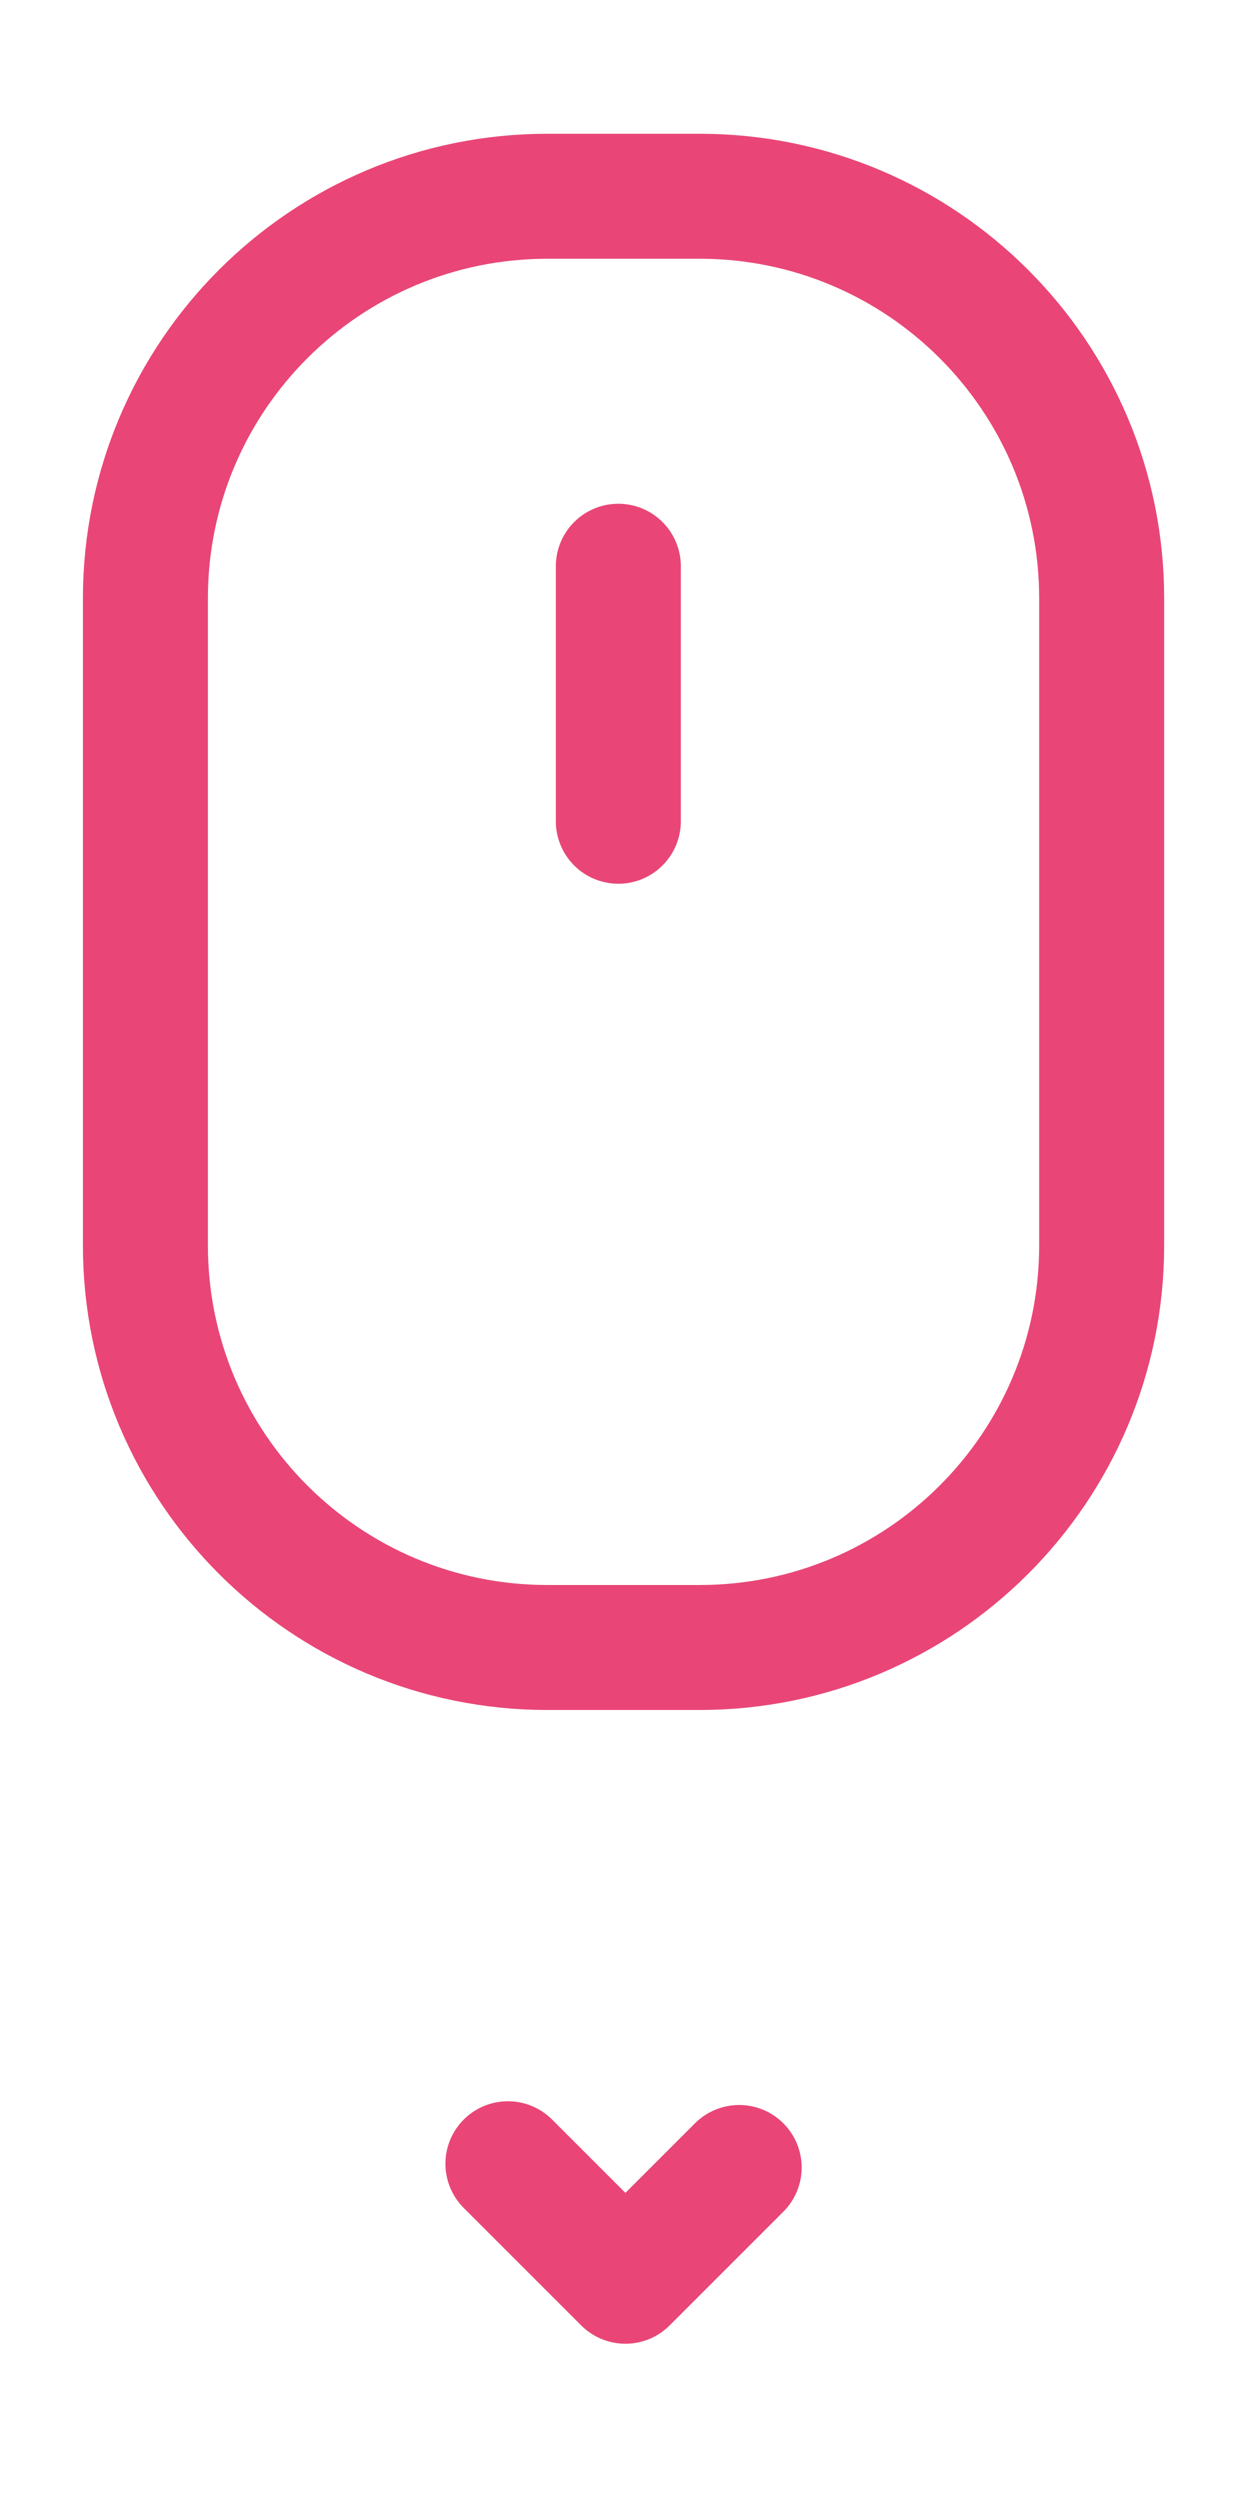
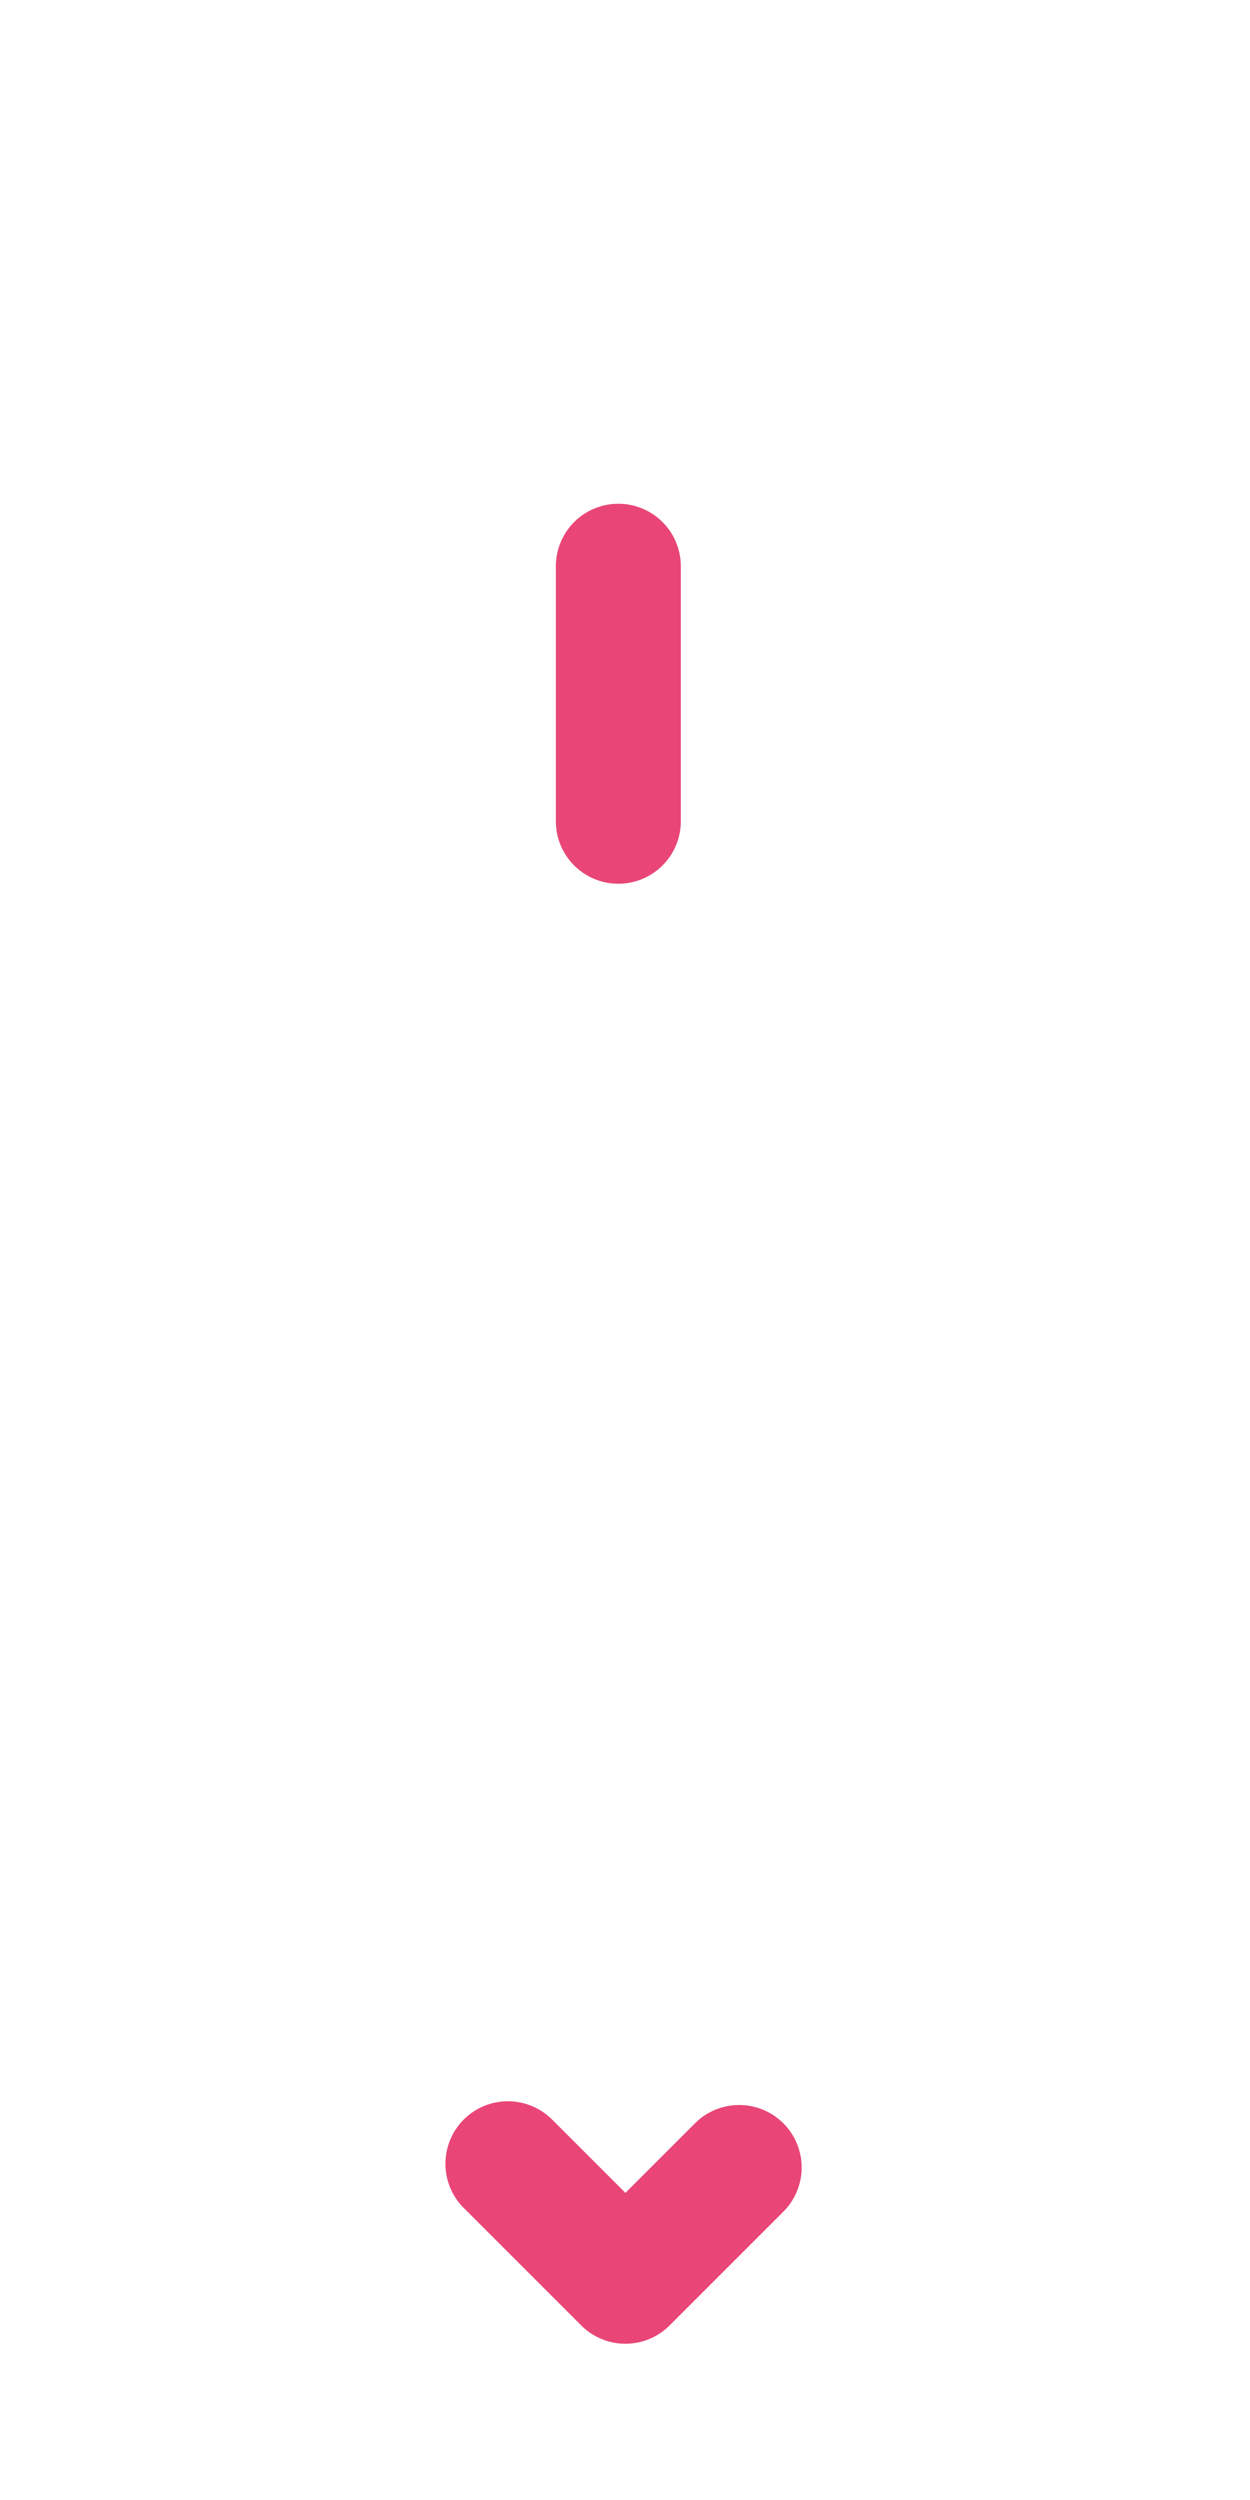
<svg xmlns="http://www.w3.org/2000/svg" version="1.1" id="Capa_1" x="0px" y="0px" viewBox="0 0 30 60" style="enable-background:new 0 0 30 60;" xml:space="preserve">
  <style type="text/css">
	.st0{fill:none;stroke:#E94677;stroke-width:3;stroke-linecap:round;stroke-linejoin:round;}
</style>
  <g>
    <line class="st0" x1="14.84" y1="19.71" x2="14.84" y2="13.59" />
    <polyline class="st0" points="12.19,51.93 15.01,54.75 17.74,52.02  " />
  </g>
-   <path class="st0" d="M16.79,39.54h-3.65c-5.33,0-9.65-4.32-9.65-9.65V14.36c0-5.33,4.32-9.65,9.65-9.65h3.65  c5.33,0,9.65,4.32,9.65,9.65v15.53C26.44,35.22,22.12,39.54,16.79,39.54z" />
</svg>